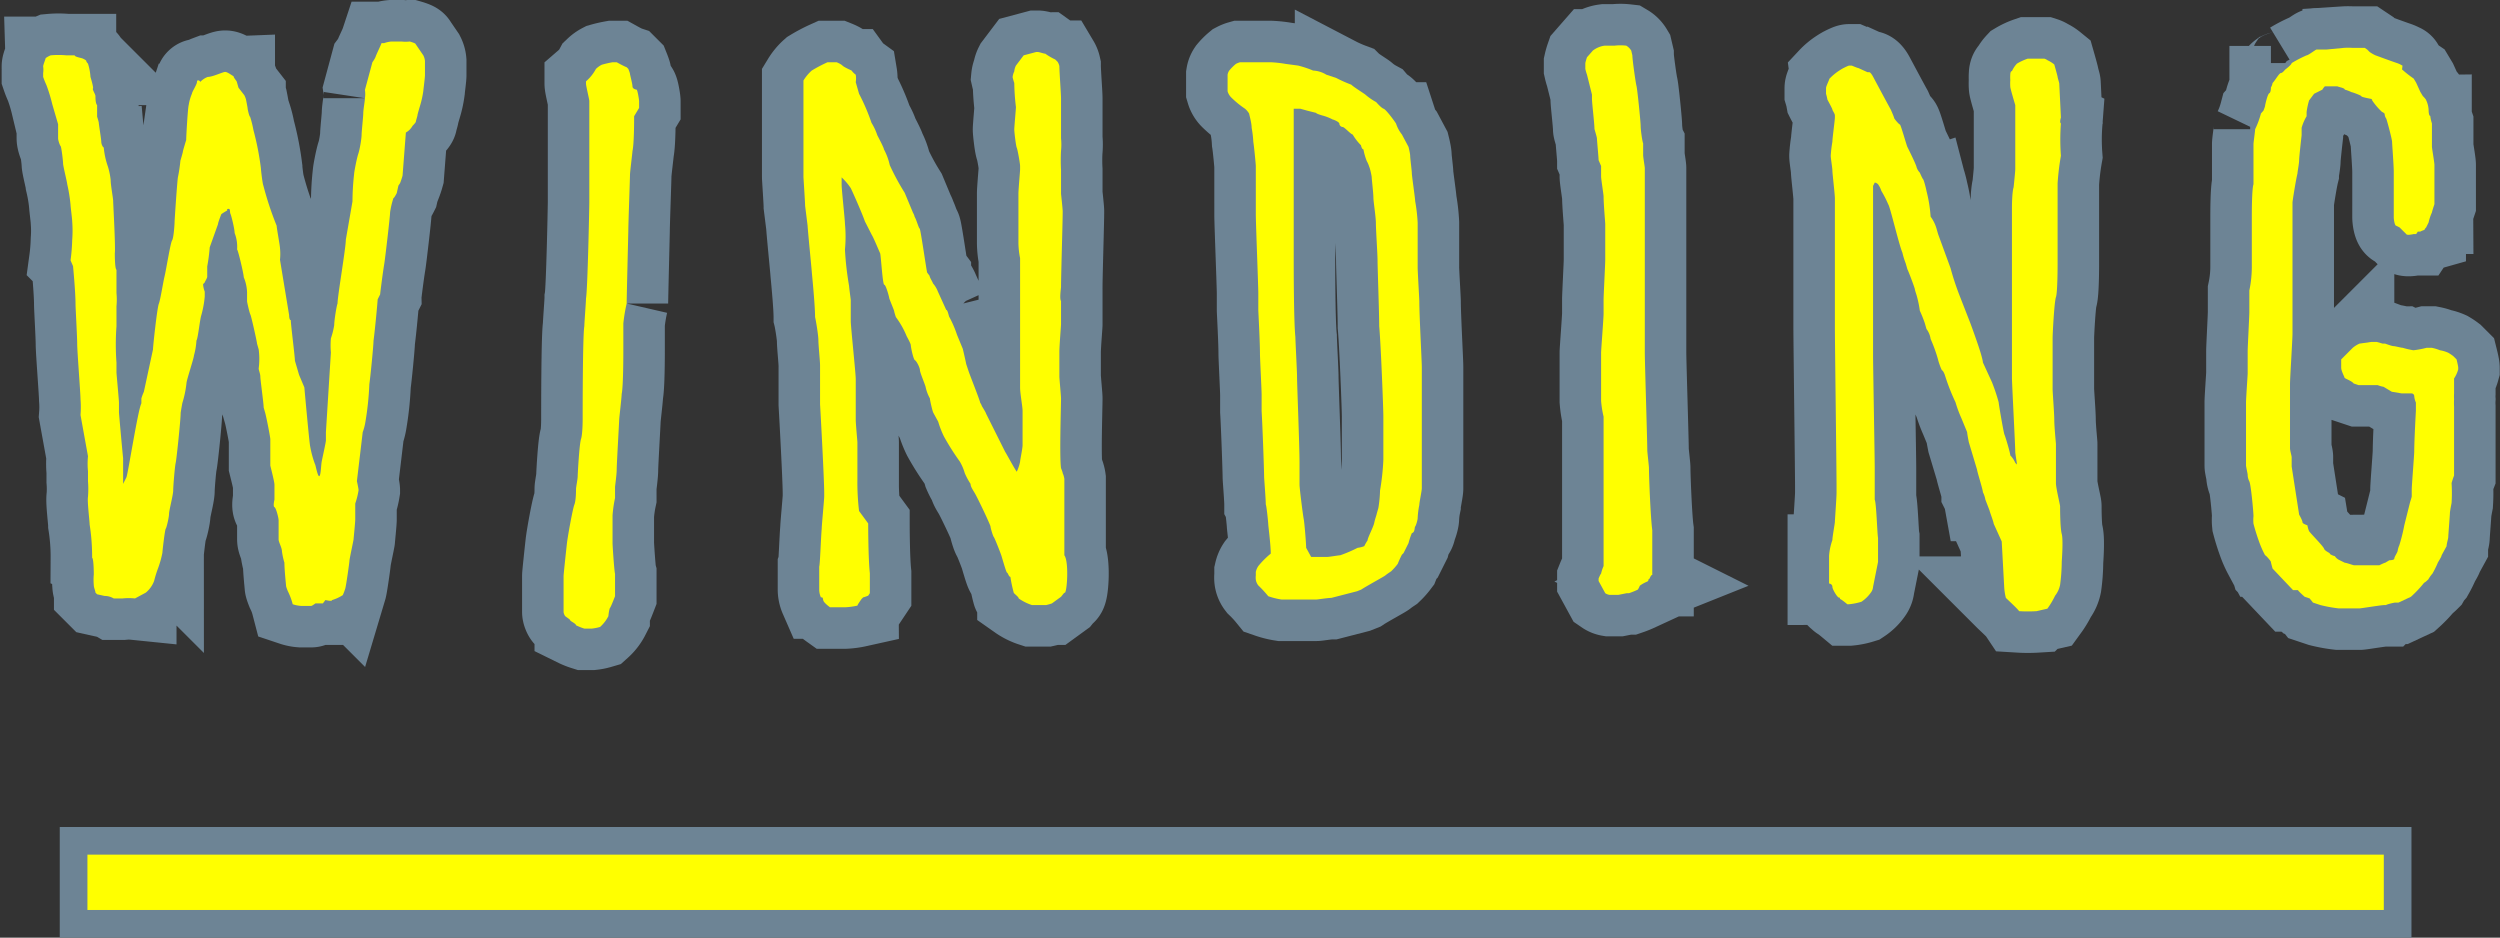
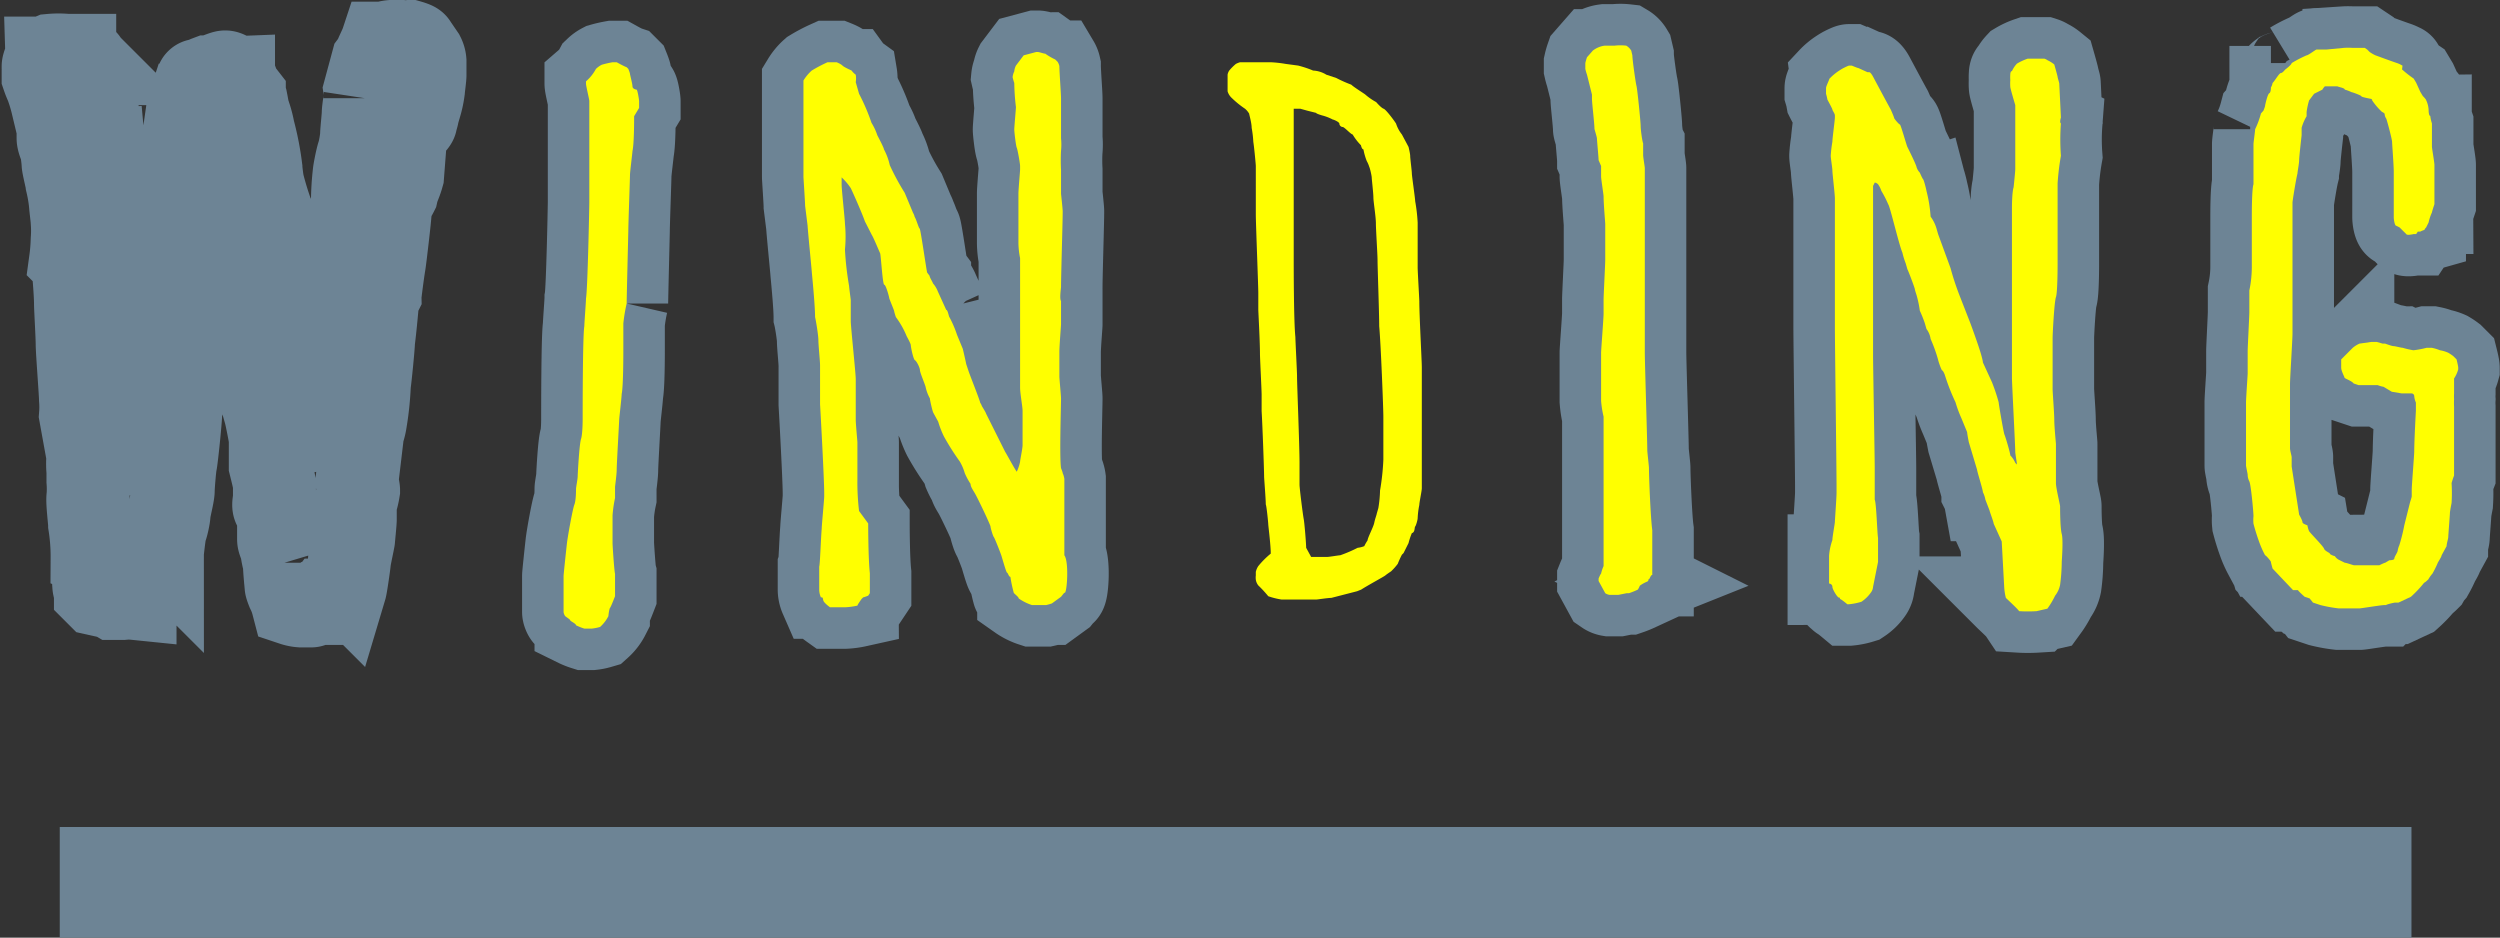
<svg xmlns="http://www.w3.org/2000/svg" viewBox="0 0 90.36 33.89">
  <rect x="0" y="0" width="90.36" height="33.89" fill="#333333" stroke="none" />
  <defs>
    <style>.aa53866f-351c-41f4-8445-80bae085d802,.e8ce00c6-eb76-4f9c-b5d9-9eb2fd4f22e5{fill:none;stroke:#6d8495;}.aa53866f-351c-41f4-8445-80bae085d802{stroke-width:3px;}.ab42b868-525e-4983-af2b-c5736c8cfefd{fill:#ff0;}.e8ce00c6-eb76-4f9c-b5d9-9eb2fd4f22e5{stroke-width:2px;}</style>
  </defs>
  <title>winding</title>
  <g id="b17f5778-2523-4dfe-9f02-ab4cfbb5e716" data-name="レイヤー 2">
    <g id="b4996f8b-c379-4f70-84e5-e500f278d267" data-name="txt">
      <path class="aa53866f-351c-41f4-8445-80bae085d802" d="M2.61,8.67a4.44,4.44,0,0,0,0-.66c0-.09-.06-.54-.06-.6a5.6,5.6,0,0,0-.12-.75c0-.06-.15-.66-.15-.75s-.06-.6-.09-.63S2.1,5.07,2.1,5s0-.3,0-.33l0-.18-.21-.72a6,6,0,0,0-.21-.69,3.11,3.11,0,0,1-.12-.3V2.64a.84.84,0,0,0,0-.24c0-.06.09-.27.09-.3A.91.91,0,0,1,1.83,2a3.1,3.1,0,0,1,.57,0h.3c0,.06.24.09.3.12s.12.06.12.09.06.09.06.09a2,2,0,0,1,.09.48s.12.39.09.42.09.21.09.27,0,.27.06.33v.42a1.91,1.91,0,0,1,.06.21c0,.06.09.6.09.69s.06.21.09.21a2.85,2.85,0,0,0,.15.69A2.52,2.52,0,0,1,4,6.51c0,.18.09.66.09.75s.09,1.68.06,1.89c0,.06,0,.57.06.6v.84a2.58,2.58,0,0,1,0,.48c0,.09,0,.66,0,.72a9.11,9.11,0,0,0,0,1.32s0,.33,0,.36.09,1,.09,1.08,0,.33,0,.36.12,1.38.15,1.65c0,.09,0,.72,0,.93l.12-.24c.06-.15.42-2.46.54-2.67,0,0,0-.15,0-.18a2.07,2.07,0,0,1,.09-.24l.33-1.53c0-.12.15-1.5.21-1.65s.15-.75.21-1,.21-1.2.27-1.29.09-.6.09-.66.09-1.41.12-1.62a5.33,5.33,0,0,0,.09-.6s.09-.3.09-.33.12-.42.12-.42c0-.15.06-1.17.09-1.26a1.72,1.72,0,0,1,.12-.42c0-.06.18-.33.18-.42s.09-.06.12,0a.71.71,0,0,1,.27-.18c.18,0,.54-.18.63-.18s.27.15.3.15h0c0,.06.12.18.12.21l.06.21.21.27a.77.77,0,0,1,.06.15s.06.3.06.33.06.3.09.3a3.73,3.73,0,0,1,.12.48,10.21,10.21,0,0,1,.27,1.38c0,.06.06.57.09.63A11.57,11.57,0,0,0,10,8.16c0,.09.12.72.12.81a2,2,0,0,1,0,.42l.33,2s0,.18.06.18c0,.15.15,1.32.15,1.47l.15.51S11,14,11,14s.18,2,.21,2.13a3.69,3.69,0,0,0,.18.66c0-.06.09.45.15.42s.06-.39.09-.54.15-.69.15-.75,0-.27,0-.3l.18-2.88a2.87,2.87,0,0,1,0-.51,2.81,2.81,0,0,0,.12-.48c0-.18.09-.72.12-.78,0-.27.3-2,.3-2.31l.24-1.38a9.14,9.14,0,0,1,.06-1c0-.06.09-.54.15-.72s.12-.57.12-.69.06-.66.06-.78.06-.45.06-.54a1,1,0,0,0,0-.3l.27-1s.09-.12.12-.21.18-.39.21-.48l.09,0a1.11,1.11,0,0,1,.27-.06l.36,0a1.24,1.24,0,0,0,.3,0s.21.06.21.09L15.3,2a.56.56,0,0,1,.06.21s0,.42,0,.51-.06.54-.06.57a3.49,3.49,0,0,1-.12.54s-.09.3-.09.33-.06.21-.06.24-.12.15-.12.15a.61.61,0,0,1-.24.24l-.12,1.56a2.83,2.83,0,0,1-.09.27l-.06.09s-.06.27-.06.27-.09.18-.12.18a3.14,3.14,0,0,0-.12.51c0,.15-.18,1.68-.21,1.86-.06.36-.15,1.08-.15,1.11l-.09.18c0,.06-.09,1.05-.15,1.5,0,.18-.12,1.38-.15,1.56a10.77,10.77,0,0,1-.15,1.41,1.84,1.84,0,0,1-.09.33l-.21,1.77s.06.27.06.33a2.81,2.81,0,0,1-.12.48s0,.45,0,.57-.06.69-.06.72-.15.72-.15.78-.12.9-.15,1a2.07,2.07,0,0,1-.09.24,1.55,1.55,0,0,1-.39.18c0,.06-.21,0-.24,0l-.09.12s-.27,0-.27,0-.12.09-.15.09H11l-.12,0a1.22,1.22,0,0,1-.3-.06,2.47,2.47,0,0,0-.18-.48s-.06-.15-.06-.18-.06-.57-.06-.84a2.66,2.66,0,0,1-.09-.42c0-.12-.12-.33-.12-.42s0-.6,0-.69-.09-.45-.15-.48,0-.27,0-.27,0-.45,0-.54-.09-.45-.15-.69c0,0,0-.24,0-.27s0-.63,0-.69-.12-.69-.18-.93l-.06-.21c0-.15-.12-1-.12-1.11s-.06-.24-.06-.3a2.66,2.66,0,0,0,0-.69l-.06-.21c0-.06-.21-1-.24-1.05s-.12-.45-.12-.48,0-.27,0-.33a1.58,1.58,0,0,0-.12-.54c0-.12-.21-1-.24-1a1.39,1.39,0,0,0-.09-.6c0-.15-.12-.63-.15-.69s0-.18-.06-.18-.06,0-.06.06A2.07,2.07,0,0,0,8,7.74s-.12.3-.12.36l-.3.84a6.24,6.24,0,0,1-.09.69V10c0,.06-.09.18-.09.21l-.06.06a.89.89,0,0,0,.06.27l0,.09v.09a3.72,3.72,0,0,1-.12.66c-.06.18-.12.84-.18.93a2.53,2.53,0,0,1-.09.54c0,.09-.27.9-.27,1a3.76,3.76,0,0,1-.15.72s-.06.33-.06.36c0,.24-.15,1.68-.18,1.8s-.09.84-.09,1-.15.72-.15.84-.09.51-.12.54-.12.81-.12.87a3.63,3.63,0,0,1-.15.54,4.27,4.27,0,0,0-.15.48,1,1,0,0,1-.3.42l-.39.21a2.23,2.23,0,0,0-.45,0H4.11a.65.65,0,0,0-.33-.09l-.27-.06-.06-.06c0-.06-.06-.18-.06-.27a2.15,2.15,0,0,1,0-.39s0-.57-.06-.6a7.51,7.51,0,0,0-.09-1.2c0-.12-.09-.84-.06-1a3.63,3.63,0,0,0,0-.57s0-.33,0-.36a2.76,2.76,0,0,1,0-.54L2.91,15a3.62,3.62,0,0,0,0-.57c0-.21-.12-1.74-.12-2S2.73,11.13,2.73,11c0-.45-.09-1.38-.09-1.38l-.09-.21A6.83,6.83,0,0,0,2.61,8.67Z" />
      <path class="aa53866f-351c-41f4-8445-80bae085d802" d="M20.37,20.82c0-.06.09-.9.12-1.17s.21-1.26.27-1.41.06-.51.06-.57.06-.36.06-.45.06-1.17.12-1.35.06-.69.06-.75c0-.3,0-3,.06-3.33,0-.12.06-.87.06-1,.06-.33.12-3.3.12-3.48s0-1.35,0-1.83c0-.27,0-1.56,0-1.83,0-.06-.12-.54-.12-.63V2.94a1.58,1.58,0,0,0,.36-.45.91.91,0,0,1,.21-.15,3.91,3.91,0,0,1,.39-.09h.15s.27.15.36.18l.06.06s.06.15.06.18.09.36.09.45.12.12.15.12.09.36.09.42V3.9l-.18.3c0,.18,0,1-.06,1.26,0,.06-.09.75-.09.87s-.06,1.77-.06,2c0,.06-.06,2.43-.06,2.64a6,6,0,0,0-.12.72v.93c0,.21,0,1.35-.06,1.62,0,.12-.09.87-.09.93s-.09,1.62-.09,1.8-.06.6-.06.63V18a4.55,4.55,0,0,0-.09.63v1c0,.09.06,1,.09,1.11v.81s-.15.39-.18.42-.06.27-.06.3a1.35,1.35,0,0,1-.3.39,1.69,1.69,0,0,1-.3.06h-.27a2.07,2.07,0,0,1-.3-.12c0-.06-.21-.15-.21-.18s-.15-.12-.18-.15-.06-.12-.06-.15Z" />
      <path class="aa53866f-351c-41f4-8445-80bae085d802" d="M29.7,19.11c0-.12.09-1.05.09-1.17v-.12c0-.48-.12-2.7-.15-3.21,0-.3,0-1.26,0-1.41s-.06-.72-.06-.9-.09-.72-.12-.84c0-.45-.12-1.62-.12-1.65s-.15-1.56-.15-1.65l-.09-.72c0-.12-.06-1-.06-1.05s0-.78,0-.9V3.39c0-.15,0-.45,0-.48a1.59,1.59,0,0,1,.3-.36,5.21,5.21,0,0,1,.57-.3h.33s.15.06.21.12.27.15.33.18a.68.68,0,0,0,.15.15.83.83,0,0,1,0,.27l.12.42a7.35,7.35,0,0,1,.45,1.05,2.07,2.07,0,0,1,.21.45s.24.45.24.51a2.19,2.19,0,0,1,.21.57,8.72,8.72,0,0,0,.54,1l.3.72a.51.51,0,0,1,.06.15c.06.09.15.42.18.42s.24,1.47.27,1.59l.09.12c0,.06.12.24.12.27a1,1,0,0,1,.18.3l.3.66c.06,0,.09.24.12.27a4,4,0,0,1,.27.63l.21.51s.12.51.12.54l.09.27c.06.18.39,1,.42,1.14a.44.44,0,0,1,.06.12s.15.24.15.27l.27.54.21.42.21.42c.06.09.33.6.42.72a1.64,1.64,0,0,0,.12-.36c0-.06.09-.48.09-.6V14.85c0-.15-.09-.63-.09-.84V9.33a3,3,0,0,1-.06-.54V7c0-.15.06-.81.06-.87V6c0-.09-.09-.6-.12-.66s-.09-.57-.09-.66.06-.75.06-.81A7.93,7.93,0,0,1,36.66,3a1.91,1.91,0,0,1-.06-.21.59.59,0,0,1,.06-.21.56.56,0,0,1,.06-.21L37,2l.45-.12h.06c.06,0,.21.06.27.06a2.24,2.24,0,0,0,.36.21l.09.09a.51.51,0,0,1,.06.15c0,.21.06,1,.06,1.17s0,1,0,1.14V5a2.25,2.25,0,0,1,0,.45,6.32,6.32,0,0,0,0,.69v.87s.06.54.06.63c0,.42-.06,2.28-.06,2.73,0,.06-.06.42,0,.51v.6s0,.18,0,.24-.06.78-.06,1v.9c0,.06.06.69.06.78,0,.33-.06,2.1,0,2.52,0,0,.06.15.06.18a.76.76,0,0,1,.06.21v2.76c.18.24.09,1.47,0,1.35l-.12.15-.33.24a1.91,1.91,0,0,1-.21.06h-.51a1.8,1.8,0,0,1-.48-.24c0-.06-.18-.18-.18-.21a4.87,4.87,0,0,1-.12-.57c-.06,0-.09-.15-.12-.15s-.18-.54-.21-.63-.24-.63-.27-.66-.12-.33-.12-.39c-.09-.24-.48-1.05-.57-1.2s-.15-.24-.15-.33a2.48,2.48,0,0,1-.21-.39,1.77,1.77,0,0,0-.18-.42,9.15,9.15,0,0,1-.57-.9,3.4,3.4,0,0,1-.21-.54s-.15-.27-.18-.33-.12-.45-.12-.51a1.51,1.51,0,0,1-.15-.39c0-.06-.21-.54-.21-.63s-.12-.33-.18-.36-.15-.48-.15-.54-.12-.27-.15-.33a3.14,3.14,0,0,0-.39-.69s-.06-.18-.06-.21-.18-.45-.18-.48-.12-.48-.18-.48-.12-1.08-.15-1.14-.24-.57-.3-.66L31.26,8c-.09-.27-.45-1.08-.51-1.2a2.19,2.19,0,0,0-.27-.33s-.06-.06-.06-.06v.27c0,.18.12,1.26.12,1.41a4.82,4.82,0,0,1,0,.93,11.13,11.13,0,0,0,.15,1.32c0,.06.06.48.06.51v.75c0,.21.18,1.89.18,2.1s0,1.32,0,1.47.06.78.06.81v1.35a8.77,8.77,0,0,0,.06,1.14l.33.45s0,1.26.06,1.8v.72l-.06.09s-.15.06-.18.06l-.06.06s-.15.21-.15.24a2.64,2.64,0,0,1-.45.06H30s-.21-.15-.24-.24,0-.12-.09-.12a.72.72,0,0,1-.06-.27v-.84C29.64,20.4,29.67,19.44,29.7,19.11Z" />
-       <path class="aa53866f-351c-41f4-8445-80bae085d802" d="M45.39,20.67a.64.64,0,0,1,.09-.21,3.18,3.18,0,0,1,.45-.45V20c0-.3-.09-1-.09-1.05s-.06-.66-.09-.72c0-.21-.06-.93-.06-1,0-.24-.06-1.89-.09-2.37v-.6c0-.15-.06-1.32-.06-1.47,0-.45-.06-1.53-.06-1.59v-.6c0-.27-.09-2.52-.09-2.85V6c0-.06-.06-.69-.09-.87a3.83,3.83,0,0,0-.06-.51c0-.18-.09-.48-.09-.51A.68.68,0,0,0,45,3.93a3.37,3.37,0,0,1-.48-.39.53.53,0,0,1-.15-.24V2.7a.37.37,0,0,1,.06-.15,1.81,1.81,0,0,1,.24-.24.77.77,0,0,1,.15-.06h1.11a4.22,4.22,0,0,1,.54.06l.45.06a3.75,3.75,0,0,1,.54.18,1,1,0,0,1,.48.15l.36.12a4.76,4.76,0,0,0,.54.24c.09.09.48.33.51.36a2.19,2.19,0,0,0,.39.27s.18.21.27.24.42.48.45.54a1.25,1.25,0,0,0,.21.39l.24.45s.06.24.06.33.06.54.06.63.12.9.12,1a6.18,6.18,0,0,1,.09.78c0,.18,0,1.47,0,1.62s.06,1.14.06,1.23c0,.51.09,2.16.09,2.37v4.38c0,.09-.09.51-.09.6a3,3,0,0,0-.06.48c0,.06-.06.27-.09.3s0,.21-.12.24a2.52,2.52,0,0,0-.12.36l-.18.36-.06.06a3.52,3.52,0,0,0-.15.33,2.18,2.18,0,0,1-.24.27s-.18.12-.21.15-.69.39-.87.51l-.15.06-.93.24c-.12,0-.51.06-.54.06H46.32a2.81,2.81,0,0,1-.48-.12,4.26,4.26,0,0,0-.36-.39.45.45,0,0,1-.09-.21.61.61,0,0,1,0-.15S45.39,20.7,45.39,20.67Zm2-.54h.57c.09,0,.42-.06.48-.06a4.94,4.94,0,0,0,.63-.27.93.93,0,0,0,.24-.06,1.72,1.72,0,0,1,.12-.21c0-.09.21-.48.24-.63s.09-.3.09-.33l.06-.21a4.48,4.48,0,0,0,.06-.63A8.79,8.79,0,0,0,50,16.62V15.06c0-.3-.09-2.61-.15-3.27,0-.48-.06-2.13-.06-2.37s-.06-1.11-.06-1.35-.09-.78-.09-.93-.06-.66-.06-.72-.06-.33-.09-.39a1.09,1.09,0,0,0-.09-.21,2.21,2.21,0,0,1-.12-.42c-.06,0-.09-.15-.09-.15a1.93,1.93,0,0,1-.3-.39c-.06,0-.3-.27-.36-.27s-.12-.06-.12-.12-.21-.15-.24-.15a1.77,1.77,0,0,0-.39-.15s-.21-.06-.21-.09L47.25,4,47,3.93h-.24c0,.78,0,4.59,0,5.37,0,.33,0,2.31.06,2.88,0,.12.06,1.26.06,1.41,0,.33.09,2.49.09,3.15v.78c0,.12.12,1.08.15,1.23s.09.9.09,1.05Z" />
      <path class="aa53866f-351c-41f4-8445-80bae085d802" d="M57.87,20.73a1.39,1.39,0,0,1,.09-.27v-5.4a3.75,3.75,0,0,1-.09-.57s0-.63,0-.84,0-.81,0-.9.09-1.26.09-1.41v-.51c0-.15.06-1.29.06-1.44V8.1c0-.06-.06-.72-.06-1,0-.06-.09-.63-.09-.72V6l-.09-.21c0-.09-.06-.72-.06-.78s-.09-.33-.09-.36c0-.18-.09-.93-.09-1.08V3.42l-.18-.72a1.91,1.91,0,0,1-.06-.21V2.28a1.91,1.91,0,0,1,.06-.21l.21-.24A.89.89,0,0,1,58,1.65s.27,0,.36,0a1.84,1.84,0,0,1,.42,0,.52.52,0,0,1,.18.18L59,2c0,.15.12,1,.15,1.11s.15,1.29.15,1.44.06.57.09.63v.42c0,.09.06.42.06.48v.24c0,.12,0,.75,0,.81v1.5c0,.15,0,1,0,1.2v1.68c0,.15,0,1.14,0,1.23,0,.36.09,3.18.09,3.54,0,.06.06.57.06.63,0,.33.06,1.83.12,2.25v1.62c-.06,0-.09.15-.12.15s0,.06-.06.09a1.22,1.22,0,0,0-.27.15s-.06.15-.09.15a3.11,3.11,0,0,1-.3.12H58.8l-.3.06h-.33a.37.37,0,0,1-.15-.06L57.78,21v-.09S57.84,20.76,57.87,20.73Z" />
      <path class="aa53866f-351c-41f4-8445-80bae085d802" d="M72.06,18.93c0-.06-.15-.45-.15-.48l-.15-.39a1,1,0,0,0-.09-.27c0-.09-.21-.75-.21-.81l-.3-1s-.06-.3-.06-.36l-.21-.51a4.37,4.37,0,0,1-.21-.57,7.56,7.56,0,0,1-.39-1s-.06-.15-.09-.15-.15-.36-.15-.39a5.52,5.52,0,0,0-.27-.75.77.77,0,0,0-.15-.36l-.06-.21a4.67,4.67,0,0,0-.18-.45,3.86,3.86,0,0,0-.12-.57s-.06-.18-.06-.21-.21-.6-.27-.72l-.06-.21a2.79,2.79,0,0,1-.12-.39c-.12-.27-.45-1.68-.51-1.74A3.91,3.91,0,0,0,68,6.9a.9.9,0,0,0-.12-.24s-.06-.06-.12-.06l-.06.12v6.12c0,.42.06,3.66.06,4.08v1.14c.06.12.09,1.23.12,1.38v.87l-.18.9a.38.38,0,0,1-.06.18,1.31,1.31,0,0,1-.36.36,2.25,2.25,0,0,1-.45.09h-.06s-.18-.15-.24-.18,0-.06-.06-.06-.24-.3-.24-.39-.09-.12-.12-.12v-1a2.16,2.16,0,0,1,.12-.57c0-.12.09-.6.09-.66s.06-.87.06-1.05v-.27c0-.54-.06-5.19-.06-5.73V7.17c0-.15-.09-.9-.09-1s-.06-.45-.06-.54a4.78,4.78,0,0,1,.06-.51c0-.12.09-.78.09-.87V4.17c0-.06-.09-.18-.09-.21s-.15-.3-.18-.36A1.91,1.91,0,0,0,66,3.39V3.18c0-.06.12-.3.12-.33a1.9,1.9,0,0,1,.36-.3s.09-.06.15-.09.18-.09.21-.09h.09s.21.09.24.09l.33.15h.06c.06,0,.15.18.15.18s.48.9.63,1.17c0,0,.12.27.12.3s.18.24.21.24.24.75.27.81.3.6.33.72.12.21.12.21.09.21.12.24.12.39.12.42a5,5,0,0,1,.15.93,1.37,1.37,0,0,1,.21.42l.06.21.45,1.23a9.57,9.57,0,0,0,.33,1l.39,1s.3.81.39,1.14c0,0,.06.21.06.27l.33.72a6.75,6.75,0,0,1,.24.72c0,.06.18,1.11.21,1.17s.21.66.21.75a.85.85,0,0,1,.18.27l.06.06c0-.06-.06-.39-.06-.45,0-.21-.12-2.49-.12-2.67s0-.93,0-1.26c0-.06,0-.93,0-1.08V10.17c0-.06,0-.81,0-1s0-1.47,0-1.68c0,0,0-.54.06-.72,0,0,.06-.57.06-.66s0-1.08,0-1.32c0,0,0-.45,0-.57s0-.42,0-.42-.18-.6-.18-.66a1.62,1.62,0,0,1,0-.24,1.69,1.69,0,0,1,0-.21s0-.12.06-.12a1,1,0,0,1,.18-.27,2.06,2.06,0,0,1,.39-.18h.27l.33,0a.43.43,0,0,1,.12.06,1.13,1.13,0,0,1,.24.15s.12.42.12.45.06.21.06.24l.06,1.23s-.06.18,0,.21a7.72,7.72,0,0,0,0,1.17,9,9,0,0,0-.12,1c0,.12,0,1.35,0,1.56,0,0,0,.54,0,.63s0,.72,0,.75,0,1-.06,1.17-.12,1.32-.12,1.47,0,1.56,0,1.86c0,.12.06.87.06,1.11s.06.84.06.87v1.41c0,.18.15.78.15.84s0,.78.06,1,0,1,0,1a6.47,6.47,0,0,1-.06.84.93.93,0,0,1-.18.39A3,3,0,0,1,74,22l-.39.09a5.11,5.11,0,0,1-.63,0c-.06-.09-.42-.42-.48-.48a2.06,2.06,0,0,1-.06-.39l-.09-1.65Z" />
      <path class="aa53866f-351c-41f4-8445-80bae085d802" d="M82.14,20.55s-.06-.21-.06-.24-.18-.24-.21-.24a3.54,3.54,0,0,1-.18-.39,7.64,7.64,0,0,1-.24-.75,1.32,1.32,0,0,1,0-.27c0-.15-.09-1.14-.15-1.26s-.06-.21-.06-.24-.06-.3-.06-.33V14.55c0-.15.06-1,.06-1.05v-.81c0-.15.06-1.26.06-1.41V10.5a4.22,4.22,0,0,0,.09-.84V7.83c0-.15,0-1,.06-1.17,0,0,0-.42,0-.45v-1c0-.06.06-.48.06-.54a3.2,3.2,0,0,0,.21-.57L81.81,4s.06-.15.06-.18.09-.42.15-.45.06-.18.06-.21A.44.44,0,0,0,82.14,3c.09-.09.24-.36.3-.36s.15-.12.15-.12.24-.18.24-.24A4.51,4.51,0,0,1,83.37,2c.06,0,.33-.21.36-.21h.36l.63-.06a2.32,2.32,0,0,1,.3,0l.45,0,.09.06.09.09a1.3,1.3,0,0,0,.21.12s.57.21.75.27.18.09.21.09,0,.12,0,.15a4,4,0,0,0,.42.33l.09.15.15.33.09.15s.12.12.12.15a.9.9,0,0,1,.09.36s0,.21.06.21a1.24,1.24,0,0,0,.06.27v.84c0,.06.09.57.09.66V7.38s-.09.27-.09.3a1.69,1.69,0,0,0-.12.36l-.09.18s-.06.06-.06.09a.77.77,0,0,0-.15.06h-.09l-.06.09h-.09s-.24.06-.27,0l-.24-.24-.12-.06c-.06,0-.09-.24-.09-.3V6.21c0-.24-.06-1-.06-1.08s-.15-.66-.21-.84a.32.32,0,0,1-.06-.18s-.06-.06-.09-.06a2.42,2.42,0,0,1-.36-.42.06.06,0,0,0-.06-.06s-.33-.06-.33-.09-.33-.15-.36-.15a1.23,1.23,0,0,0-.24-.09c0-.06-.21-.09-.27-.12h-.45a.56.56,0,0,0-.09.12l-.3.15-.18.24a2.66,2.66,0,0,0-.09.42l0,.15a1.77,1.77,0,0,0-.18.42c0,.06,0,.27,0,.27s-.09.78-.09.9-.06.42-.06.48c-.06.24-.18,1-.18,1.05v1c0,.18,0,1.83,0,2v1.74c0,.21-.09,1.62-.09,1.83,0,0,0,.39,0,.54s0,.57,0,.6c0,.21,0,1.08,0,1.17s.06.27.06.33v.33l.27,1.74s.12.21.12.27.12.09.18.12a.93.93,0,0,0,.06.21c.09.12.51.54.54.63s.21.15.21.18.15.09.18.09a.4.4,0,0,0,.18.15l.18.09c.06,0,.3.09.33.09H86s.18-.09.21-.09l.15-.09s.18,0,.18-.06.09-.18.12-.27a.76.76,0,0,1,.06-.21,6.2,6.2,0,0,0,.18-.72l.21-.84s.06-.18.06-.21v-.24c0-.15.09-1.26.09-1.38,0-.39.06-1.47.06-1.47v-.3a.71.71,0,0,1-.06-.24.1.1,0,0,0-.09-.09l-.36,0-.36-.06-.3-.18a.93.93,0,0,1-.21-.06h-.69l-.18-.06c-.06-.09-.33-.18-.33-.21s-.12-.24-.12-.36v-.06c0-.06,0-.21,0-.24l.42-.42a1.05,1.05,0,0,1,.24-.15l.42-.06h.21l.21.06h.09s.24.09.3.09.27.06.33.06a3.34,3.34,0,0,0,.39.09,3.31,3.31,0,0,0,.48-.09h.18a1.62,1.62,0,0,1,.3.09,1.22,1.22,0,0,1,.3.09,1.84,1.84,0,0,1,.18.12s.12.12.12.12.06.24.06.3v.06a1.15,1.15,0,0,1-.15.33s0,.27,0,.3,0,.21,0,.24a1.69,1.69,0,0,0,0,.21,2.33,2.33,0,0,0,0,.27c0,.09,0,.45,0,.51v1.41c0,.06,0,.45,0,.57a2.76,2.76,0,0,0-.09.27,5.76,5.76,0,0,1,0,.72s-.06.3-.06.36-.06.81-.06.87-.06.24-.06.33l-.18.33c0,.06-.15.27-.15.3a4,4,0,0,1-.18.36,1.27,1.27,0,0,0-.15.21s-.12.12-.15.12a4.17,4.17,0,0,1-.48.51l-.45.21s-.09,0-.12,0-.3.06-.33.09h-.06c-.12,0-.84.12-.9.12h-.75a5.09,5.09,0,0,1-.66-.12l-.27-.09-.12-.15-.18-.06s-.24-.21-.24-.24l-.18,0Z" />
-       <path class="ab42b868-525e-4983-af2b-c5736c8cfefd" d="M2.61,8.67a4.44,4.44,0,0,0,0-.66c0-.09-.06-.54-.06-.6a5.6,5.6,0,0,0-.12-.75c0-.06-.15-.66-.15-.75s-.06-.6-.09-.63S2.1,5.07,2.1,5s0-.3,0-.33l0-.18-.21-.72a6,6,0,0,0-.21-.69,3.11,3.11,0,0,1-.12-.3V2.64a.84.84,0,0,0,0-.24c0-.06.09-.27.09-.3A.91.91,0,0,1,1.83,2a3.1,3.1,0,0,1,.57,0h.3c0,.06.24.09.3.12s.12.06.12.09.06.09.06.09a2,2,0,0,1,.09.48s.12.39.09.42.09.21.09.27,0,.27.06.33v.42a1.91,1.91,0,0,1,.06.21c0,.06.09.6.09.69s.06.21.09.21a2.85,2.85,0,0,0,.15.69A2.52,2.52,0,0,1,4,6.51c0,.18.09.66.09.75s.09,1.68.06,1.89c0,.06,0,.57.06.6v.84a2.58,2.58,0,0,1,0,.48c0,.09,0,.66,0,.72a9.11,9.11,0,0,0,0,1.32s0,.33,0,.36.09,1,.09,1.08,0,.33,0,.36.12,1.38.15,1.65c0,.09,0,.72,0,.93l.12-.24c.06-.15.42-2.46.54-2.67,0,0,0-.15,0-.18a2.07,2.07,0,0,1,.09-.24l.33-1.53c0-.12.15-1.5.21-1.65s.15-.75.21-1,.21-1.2.27-1.29.09-.6.09-.66.09-1.41.12-1.62a5.33,5.33,0,0,0,.09-.6s.09-.3.09-.33.12-.42.12-.42c0-.15.06-1.17.09-1.26a1.72,1.72,0,0,1,.12-.42c0-.06.18-.33.18-.42s.09-.06.12,0a.71.71,0,0,1,.27-.18c.18,0,.54-.18.63-.18s.27.15.3.15h0c0,.06.12.18.12.21l.06.21.21.27a.77.77,0,0,1,.06.15s.06.3.06.33.06.3.09.3a3.73,3.73,0,0,1,.12.48,10.21,10.21,0,0,1,.27,1.38c0,.06.06.57.09.63A11.57,11.57,0,0,0,10,8.16c0,.09.12.72.12.81a2,2,0,0,1,0,.42l.33,2s0,.18.06.18c0,.15.15,1.32.15,1.47l.15.51S11,14,11,14s.18,2,.21,2.13a3.69,3.69,0,0,0,.18.66c0-.06.09.45.15.42s.06-.39.09-.54.15-.69.15-.75,0-.27,0-.3l.18-2.88a2.87,2.87,0,0,1,0-.51,2.81,2.81,0,0,0,.12-.48c0-.18.09-.72.12-.78,0-.27.3-2,.3-2.31l.24-1.38a9.14,9.14,0,0,1,.06-1c0-.06.09-.54.15-.72s.12-.57.12-.69.06-.66.06-.78.06-.45.06-.54a1,1,0,0,0,0-.3l.27-1s.09-.12.12-.21.18-.39.21-.48l.09,0a1.11,1.11,0,0,1,.27-.06l.36,0a1.24,1.24,0,0,0,.3,0s.21.06.21.09L15.3,2a.56.56,0,0,1,.06.21s0,.42,0,.51-.06.54-.06.57a3.49,3.49,0,0,1-.12.54s-.09.3-.09.33-.06.21-.06.24-.12.15-.12.15a.61.61,0,0,1-.24.24l-.12,1.56a2.83,2.83,0,0,1-.09.27l-.06.09s-.06.27-.06.27-.09.18-.12.18a3.14,3.14,0,0,0-.12.51c0,.15-.18,1.68-.21,1.86-.06.36-.15,1.08-.15,1.11l-.09.18c0,.06-.09,1.05-.15,1.5,0,.18-.12,1.38-.15,1.56a10.77,10.77,0,0,1-.15,1.41,1.84,1.84,0,0,1-.09.33l-.21,1.77s.06.27.06.33a2.81,2.81,0,0,1-.12.48s0,.45,0,.57-.06.69-.06.72-.15.72-.15.78-.12.9-.15,1a2.07,2.07,0,0,1-.09.24,1.55,1.55,0,0,1-.39.18c0,.06-.21,0-.24,0l-.09.12s-.27,0-.27,0-.12.09-.15.09H11l-.12,0a1.22,1.22,0,0,1-.3-.06,2.47,2.47,0,0,0-.18-.48s-.06-.15-.06-.18-.06-.57-.06-.84a2.66,2.66,0,0,1-.09-.42c0-.12-.12-.33-.12-.42s0-.6,0-.69-.09-.45-.15-.48,0-.27,0-.27,0-.45,0-.54-.09-.45-.15-.69c0,0,0-.24,0-.27s0-.63,0-.69-.12-.69-.18-.93l-.06-.21c0-.15-.12-1-.12-1.11s-.06-.24-.06-.3a2.66,2.66,0,0,0,0-.69l-.06-.21c0-.06-.21-1-.24-1.05s-.12-.45-.12-.48,0-.27,0-.33a1.58,1.58,0,0,0-.12-.54c0-.12-.21-1-.24-1a1.39,1.39,0,0,0-.09-.6c0-.15-.12-.63-.15-.69s0-.18-.06-.18-.06,0-.06.06A2.07,2.07,0,0,0,8,7.74s-.12.3-.12.36l-.3.84a6.24,6.24,0,0,1-.09.69V10c0,.06-.09.18-.09.21l-.06.06a.89.89,0,0,0,.06.27l0,.09v.09a3.72,3.72,0,0,1-.12.66c-.06.18-.12.84-.18.93a2.53,2.53,0,0,1-.09.54c0,.09-.27.9-.27,1a3.76,3.76,0,0,1-.15.72s-.06.33-.06.36c0,.24-.15,1.68-.18,1.8s-.09.84-.09,1-.15.72-.15.84-.09.51-.12.54-.12.81-.12.87a3.63,3.63,0,0,1-.15.54,4.27,4.27,0,0,0-.15.48,1,1,0,0,1-.3.42l-.39.21a2.23,2.23,0,0,0-.45,0H4.11a.65.65,0,0,0-.33-.09l-.27-.06-.06-.06c0-.06-.06-.18-.06-.27a2.15,2.15,0,0,1,0-.39s0-.57-.06-.6a7.51,7.51,0,0,0-.09-1.2c0-.12-.09-.84-.06-1a3.63,3.63,0,0,0,0-.57s0-.33,0-.36a2.76,2.76,0,0,1,0-.54L2.91,15a3.62,3.62,0,0,0,0-.57c0-.21-.12-1.74-.12-2S2.73,11.13,2.73,11c0-.45-.09-1.38-.09-1.38l-.09-.21A6.83,6.83,0,0,0,2.61,8.67Z" />
      <path class="ab42b868-525e-4983-af2b-c5736c8cfefd" d="M20.37,20.82c0-.06.09-.9.12-1.17s.21-1.26.27-1.41.06-.51.06-.57.06-.36.06-.45.06-1.17.12-1.35.06-.69.06-.75c0-.3,0-3,.06-3.33,0-.12.06-.87.06-1,.06-.33.12-3.3.12-3.48s0-1.35,0-1.83c0-.27,0-1.56,0-1.83,0-.06-.12-.54-.12-.63V2.94a1.58,1.58,0,0,0,.36-.45.91.91,0,0,1,.21-.15,3.91,3.91,0,0,1,.39-.09h.15s.27.15.36.18l.06.06s.06.15.06.18.09.36.09.45.12.12.15.12.09.36.09.42V3.9l-.18.3c0,.18,0,1-.06,1.26,0,.06-.09.75-.09.87s-.06,1.77-.06,2c0,.06-.06,2.43-.06,2.64a6,6,0,0,0-.12.72v.93c0,.21,0,1.35-.06,1.62,0,.12-.09.87-.09.93s-.09,1.62-.09,1.8-.06.6-.06.63V18a4.55,4.55,0,0,0-.09.63v1c0,.09.06,1,.09,1.11v.81s-.15.39-.18.42-.06.27-.06.3a1.35,1.35,0,0,1-.3.39,1.69,1.69,0,0,1-.3.06h-.27a2.07,2.07,0,0,1-.3-.12c0-.06-.21-.15-.21-.18s-.15-.12-.18-.15-.06-.12-.06-.15Z" />
      <path class="ab42b868-525e-4983-af2b-c5736c8cfefd" d="M29.7,19.11c0-.12.09-1.05.09-1.17v-.12c0-.48-.12-2.7-.15-3.21,0-.3,0-1.26,0-1.41s-.06-.72-.06-.9-.09-.72-.12-.84c0-.45-.12-1.62-.12-1.65s-.15-1.56-.15-1.65l-.09-.72c0-.12-.06-1-.06-1.05s0-.78,0-.9V3.39c0-.15,0-.45,0-.48a1.59,1.59,0,0,1,.3-.36,5.21,5.21,0,0,1,.57-.3h.33s.15.06.21.12.27.15.33.18a.68.68,0,0,0,.15.15.83.83,0,0,1,0,.27l.12.42a7.35,7.35,0,0,1,.45,1.05,2.07,2.07,0,0,1,.21.45s.24.45.24.51a2.19,2.19,0,0,1,.21.57,8.72,8.72,0,0,0,.54,1l.3.72a.51.51,0,0,1,.06.15c.06.09.15.42.18.42s.24,1.47.27,1.59l.09.12c0,.06.12.24.12.27a1,1,0,0,1,.18.3l.3.66c.06,0,.09.24.12.27a4,4,0,0,1,.27.63l.21.51s.12.51.12.54l.09.27c.06.18.39,1,.42,1.14a.44.44,0,0,1,.06.12s.15.24.15.27l.27.54.21.42.21.42c.06.09.33.6.42.72a1.64,1.64,0,0,0,.12-.36c0-.06.09-.48.09-.6V14.85c0-.15-.09-.63-.09-.84V9.33a3,3,0,0,1-.06-.54V7c0-.15.06-.81.06-.87V6c0-.09-.09-.6-.12-.66s-.09-.57-.09-.66.06-.75.06-.81A7.93,7.93,0,0,1,36.66,3a1.91,1.91,0,0,1-.06-.21.59.59,0,0,1,.06-.21.56.56,0,0,1,.06-.21L37,2l.45-.12h.06c.06,0,.21.06.27.06a2.24,2.24,0,0,0,.36.21l.09.09a.51.51,0,0,1,.06.15c0,.21.06,1,.06,1.17s0,1,0,1.14V5a2.25,2.25,0,0,1,0,.45,6.32,6.32,0,0,0,0,.69v.87s.06.54.06.63c0,.42-.06,2.28-.06,2.73,0,.06-.06.42,0,.51v.6s0,.18,0,.24-.06.78-.06,1v.9c0,.06.06.69.06.78,0,.33-.06,2.1,0,2.52,0,0,.06.15.06.18a.76.76,0,0,1,.06.21v2.76c.18.24.09,1.47,0,1.35l-.12.15-.33.24a1.91,1.91,0,0,1-.21.06h-.51a1.8,1.8,0,0,1-.48-.24c0-.06-.18-.18-.18-.21a4.87,4.87,0,0,1-.12-.57c-.06,0-.09-.15-.12-.15s-.18-.54-.21-.63-.24-.63-.27-.66-.12-.33-.12-.39c-.09-.24-.48-1.05-.57-1.2s-.15-.24-.15-.33a2.48,2.48,0,0,1-.21-.39,1.77,1.77,0,0,0-.18-.42,9.15,9.15,0,0,1-.57-.9,3.4,3.4,0,0,1-.21-.54s-.15-.27-.18-.33-.12-.45-.12-.51a1.51,1.51,0,0,1-.15-.39c0-.06-.21-.54-.21-.63s-.12-.33-.18-.36-.15-.48-.15-.54-.12-.27-.15-.33a3.14,3.14,0,0,0-.39-.69s-.06-.18-.06-.21-.18-.45-.18-.48-.12-.48-.18-.48-.12-1.08-.15-1.14-.24-.57-.3-.66L31.26,8c-.09-.27-.45-1.08-.51-1.2a2.19,2.19,0,0,0-.27-.33s-.06-.06-.06-.06v.27c0,.18.12,1.26.12,1.41a4.82,4.82,0,0,1,0,.93,11.13,11.13,0,0,0,.15,1.32c0,.06.06.48.06.51v.75c0,.21.18,1.89.18,2.1s0,1.32,0,1.47.06.78.06.81v1.35a8.77,8.77,0,0,0,.06,1.14l.33.45s0,1.26.06,1.8v.72l-.06.09s-.15.06-.18.06l-.06.06s-.15.21-.15.24a2.64,2.64,0,0,1-.45.06H30s-.21-.15-.24-.24,0-.12-.09-.12a.72.72,0,0,1-.06-.27v-.84C29.64,20.4,29.67,19.44,29.7,19.11Z" />
      <path class="ab42b868-525e-4983-af2b-c5736c8cfefd" d="M45.39,20.67a.64.64,0,0,1,.09-.21,3.18,3.18,0,0,1,.45-.45V20c0-.3-.09-1-.09-1.05s-.06-.66-.09-.72c0-.21-.06-.93-.06-1,0-.24-.06-1.89-.09-2.37v-.6c0-.15-.06-1.32-.06-1.47,0-.45-.06-1.53-.06-1.59v-.6c0-.27-.09-2.52-.09-2.85V6c0-.06-.06-.69-.09-.87a3.83,3.83,0,0,0-.06-.51c0-.18-.09-.48-.09-.51A.68.68,0,0,0,45,3.93a3.37,3.37,0,0,1-.48-.39.53.53,0,0,1-.15-.24V2.7a.37.37,0,0,1,.06-.15,1.81,1.81,0,0,1,.24-.24.77.77,0,0,1,.15-.06h1.11a4.22,4.22,0,0,1,.54.06l.45.06a3.75,3.75,0,0,1,.54.18,1,1,0,0,1,.48.15l.36.12a4.76,4.76,0,0,0,.54.24c.09.09.48.33.51.36a2.19,2.19,0,0,0,.39.27s.18.21.27.24.42.48.45.54a1.25,1.25,0,0,0,.21.39l.24.45s.06.24.06.33.06.54.06.63.12.9.12,1a6.18,6.18,0,0,1,.09.78c0,.18,0,1.47,0,1.62s.06,1.14.06,1.23c0,.51.09,2.16.09,2.37v4.38c0,.09-.09.51-.09.6a3,3,0,0,0-.06.48c0,.06-.06.27-.09.3s0,.21-.12.24a2.52,2.52,0,0,0-.12.36l-.18.36-.06.06a3.52,3.52,0,0,0-.15.33,2.18,2.18,0,0,1-.24.27s-.18.12-.21.15-.69.39-.87.51l-.15.06-.93.24c-.12,0-.51.06-.54.06H46.32a2.81,2.81,0,0,1-.48-.12,4.26,4.26,0,0,0-.36-.39.45.45,0,0,1-.09-.21.61.61,0,0,1,0-.15S45.39,20.7,45.39,20.67Zm2-.54h.57c.09,0,.42-.06.48-.06a4.94,4.94,0,0,0,.63-.27.93.93,0,0,0,.24-.06,1.72,1.72,0,0,1,.12-.21c0-.09.21-.48.24-.63s.09-.3.09-.33l.06-.21a4.48,4.48,0,0,0,.06-.63A8.79,8.79,0,0,0,50,16.62V15.06c0-.3-.09-2.61-.15-3.27,0-.48-.06-2.13-.06-2.37s-.06-1.11-.06-1.35-.09-.78-.09-.93-.06-.66-.06-.72-.06-.33-.09-.39a1.09,1.09,0,0,0-.09-.21,2.21,2.21,0,0,1-.12-.42c-.06,0-.09-.15-.09-.15a1.93,1.93,0,0,1-.3-.39c-.06,0-.3-.27-.36-.27s-.12-.06-.12-.12-.21-.15-.24-.15a1.77,1.77,0,0,0-.39-.15s-.21-.06-.21-.09L47.25,4,47,3.93h-.24c0,.78,0,4.59,0,5.37,0,.33,0,2.31.06,2.88,0,.12.06,1.26.06,1.41,0,.33.09,2.49.09,3.15v.78c0,.12.12,1.08.15,1.23s.09.9.09,1.05Z" />
      <path class="ab42b868-525e-4983-af2b-c5736c8cfefd" d="M57.87,20.73a1.39,1.39,0,0,1,.09-.27v-5.4a3.75,3.75,0,0,1-.09-.57s0-.63,0-.84,0-.81,0-.9.09-1.26.09-1.41v-.51c0-.15.06-1.29.06-1.44V8.1c0-.06-.06-.72-.06-1,0-.06-.09-.63-.09-.72V6l-.09-.21c0-.09-.06-.72-.06-.78s-.09-.33-.09-.36c0-.18-.09-.93-.09-1.08V3.42l-.18-.72a1.91,1.91,0,0,1-.06-.21V2.28a1.91,1.91,0,0,1,.06-.21l.21-.24A.89.89,0,0,1,58,1.65s.27,0,.36,0a1.84,1.84,0,0,1,.42,0,.52.52,0,0,1,.18.18L59,2c0,.15.12,1,.15,1.11s.15,1.29.15,1.44.06.57.09.63v.42c0,.09.06.42.06.48v.24c0,.12,0,.75,0,.81v1.5c0,.15,0,1,0,1.2v1.68c0,.15,0,1.14,0,1.23,0,.36.09,3.18.09,3.54,0,.06.06.57.06.63,0,.33.06,1.83.12,2.25v1.62c-.06,0-.09.15-.12.15s0,.06-.06.09a1.22,1.22,0,0,0-.27.15s-.06.15-.09.15a3.11,3.11,0,0,1-.3.12H58.8l-.3.06h-.33a.37.37,0,0,1-.15-.06L57.78,21v-.09S57.84,20.76,57.87,20.73Z" />
      <path class="ab42b868-525e-4983-af2b-c5736c8cfefd" d="M72.06,18.93c0-.06-.15-.45-.15-.48l-.15-.39a1,1,0,0,0-.09-.27c0-.09-.21-.75-.21-.81l-.3-1s-.06-.3-.06-.36l-.21-.51a4.37,4.37,0,0,1-.21-.57,7.56,7.56,0,0,1-.39-1s-.06-.15-.09-.15-.15-.36-.15-.39a5.52,5.52,0,0,0-.27-.75.77.77,0,0,0-.15-.36l-.06-.21a4.67,4.67,0,0,0-.18-.45,3.86,3.86,0,0,0-.12-.57s-.06-.18-.06-.21-.21-.6-.27-.72l-.06-.21a2.79,2.79,0,0,1-.12-.39c-.12-.27-.45-1.68-.51-1.74A3.91,3.91,0,0,0,68,6.9a.9.9,0,0,0-.12-.24s-.06-.06-.12-.06l-.06.12v6.12c0,.42.06,3.66.06,4.08v1.14c.06.12.09,1.23.12,1.38v.87l-.18.9a.38.38,0,0,1-.06.18,1.31,1.31,0,0,1-.36.36,2.25,2.25,0,0,1-.45.09h-.06s-.18-.15-.24-.18,0-.06-.06-.06-.24-.3-.24-.39-.09-.12-.12-.12v-1a2.16,2.16,0,0,1,.12-.57c0-.12.09-.6.09-.66s.06-.87.06-1.05v-.27c0-.54-.06-5.19-.06-5.73V7.17c0-.15-.09-.9-.09-1s-.06-.45-.06-.54a4.78,4.78,0,0,1,.06-.51c0-.12.09-.78.09-.87V4.17c0-.06-.09-.18-.09-.21s-.15-.3-.18-.36A1.91,1.91,0,0,0,66,3.39V3.18c0-.06.12-.3.12-.33a1.9,1.9,0,0,1,.36-.3s.09-.06.15-.09.18-.09.21-.09h.09s.21.09.24.09l.33.15h.06c.06,0,.15.18.15.18s.48.9.63,1.17c0,0,.12.27.12.3s.18.24.21.24.24.75.27.81.3.6.33.72.12.21.12.21.09.21.12.24.12.39.12.42a5,5,0,0,1,.15.93,1.37,1.37,0,0,1,.21.42l.06.21.45,1.23a9.57,9.57,0,0,0,.33,1l.39,1s.3.81.39,1.14c0,0,.06.21.06.27l.33.72a6.75,6.75,0,0,1,.24.72c0,.06.18,1.11.21,1.17s.21.66.21.75a.85.85,0,0,1,.18.27l.06.06c0-.06-.06-.39-.06-.45,0-.21-.12-2.49-.12-2.67s0-.93,0-1.26c0-.06,0-.93,0-1.08V10.17c0-.06,0-.81,0-1s0-1.47,0-1.68c0,0,0-.54.06-.72,0,0,.06-.57.06-.66s0-1.08,0-1.32c0,0,0-.45,0-.57s0-.42,0-.42-.18-.6-.18-.66a1.62,1.62,0,0,1,0-.24,1.69,1.69,0,0,1,0-.21s0-.12.06-.12a1,1,0,0,1,.18-.27,2.06,2.06,0,0,1,.39-.18h.27l.33,0a.43.43,0,0,1,.12.06,1.13,1.13,0,0,1,.24.15s.12.42.12.45.06.21.06.24l.06,1.23s-.06.18,0,.21a7.72,7.72,0,0,0,0,1.17,9,9,0,0,0-.12,1c0,.12,0,1.35,0,1.56,0,0,0,.54,0,.63s0,.72,0,.75,0,1-.06,1.17-.12,1.32-.12,1.47,0,1.56,0,1.86c0,.12.06.87.06,1.11s.06.84.06.87v1.41c0,.18.15.78.15.84s0,.78.06,1,0,1,0,1a6.47,6.47,0,0,1-.06.84.93.93,0,0,1-.18.39A3,3,0,0,1,74,22l-.39.09a5.11,5.11,0,0,1-.63,0c-.06-.09-.42-.42-.48-.48a2.06,2.06,0,0,1-.06-.39l-.09-1.65Z" />
      <path class="ab42b868-525e-4983-af2b-c5736c8cfefd" d="M82.14,20.55s-.06-.21-.06-.24-.18-.24-.21-.24a3.54,3.54,0,0,1-.18-.39,7.64,7.64,0,0,1-.24-.75,1.32,1.32,0,0,1,0-.27c0-.15-.09-1.14-.15-1.26s-.06-.21-.06-.24-.06-.3-.06-.33V14.55c0-.15.06-1,.06-1.05v-.81c0-.15.06-1.26.06-1.41V10.5a4.22,4.22,0,0,0,.09-.84V7.83c0-.15,0-1,.06-1.17,0,0,0-.42,0-.45v-1c0-.06.06-.48.06-.54a3.2,3.2,0,0,0,.21-.57L81.81,4s.06-.15.06-.18.09-.42.15-.45.06-.18.06-.21A.44.44,0,0,0,82.14,3c.09-.09.24-.36.3-.36s.15-.12.15-.12.24-.18.24-.24A4.51,4.51,0,0,1,83.37,2c.06,0,.33-.21.36-.21h.36l.63-.06a2.32,2.32,0,0,1,.3,0l.45,0,.09.06.09.09a1.3,1.3,0,0,0,.21.12s.57.21.75.27.18.09.21.09,0,.12,0,.15a4,4,0,0,0,.42.33l.09.15.15.33.09.15s.12.12.12.15a.9.9,0,0,1,.09.36s0,.21.06.21a1.24,1.24,0,0,0,.06.27v.84c0,.06.09.57.09.66V7.38s-.09.27-.09.3a1.69,1.69,0,0,0-.12.36l-.09.18s-.06.06-.06.09a.77.77,0,0,0-.15.06h-.09l-.06.09h-.09s-.24.06-.27,0l-.24-.24-.12-.06c-.06,0-.09-.24-.09-.3V6.21c0-.24-.06-1-.06-1.08s-.15-.66-.21-.84a.32.32,0,0,1-.06-.18s-.06-.06-.09-.06a2.42,2.42,0,0,1-.36-.42.06.06,0,0,0-.06-.06s-.33-.06-.33-.09-.33-.15-.36-.15a1.23,1.23,0,0,0-.24-.09c0-.06-.21-.09-.27-.12h-.45a.56.56,0,0,0-.09.12l-.3.15-.18.24a2.66,2.66,0,0,0-.09.42l0,.15a1.77,1.77,0,0,0-.18.42c0,.06,0,.27,0,.27s-.09.78-.09.9-.06.42-.06.48c-.06.24-.18,1-.18,1.05v1c0,.18,0,1.83,0,2v1.74c0,.21-.09,1.62-.09,1.83,0,0,0,.39,0,.54s0,.57,0,.6c0,.21,0,1.08,0,1.17s.06.27.06.33v.33l.27,1.74s.12.21.12.27.12.09.18.12a.93.93,0,0,0,.06.21c.09.12.51.54.54.63s.21.15.21.18.15.09.18.09a.4.4,0,0,0,.18.15l.18.09c.06,0,.3.09.33.09H86s.18-.09.21-.09l.15-.09s.18,0,.18-.06.09-.18.12-.27a.76.76,0,0,1,.06-.21,6.2,6.2,0,0,0,.18-.72l.21-.84s.06-.18.06-.21v-.24c0-.15.09-1.26.09-1.38,0-.39.06-1.47.06-1.47v-.3a.71.71,0,0,1-.06-.24.1.1,0,0,0-.09-.09l-.36,0-.36-.06-.3-.18a.93.93,0,0,1-.21-.06h-.69l-.18-.06c-.06-.09-.33-.18-.33-.21s-.12-.24-.12-.36v-.06c0-.06,0-.21,0-.24l.42-.42a1.05,1.05,0,0,1,.24-.15l.42-.06h.21l.21.06h.09s.24.09.3.09.27.06.33.06a3.34,3.34,0,0,0,.39.09,3.31,3.31,0,0,0,.48-.09h.18a1.62,1.62,0,0,1,.3.09,1.22,1.22,0,0,1,.3.09,1.84,1.84,0,0,1,.18.12s.12.12.12.12.06.24.06.3v.06a1.15,1.15,0,0,1-.15.33s0,.27,0,.3,0,.21,0,.24a1.69,1.69,0,0,0,0,.21,2.33,2.33,0,0,0,0,.27c0,.09,0,.45,0,.51v1.41c0,.06,0,.45,0,.57a2.76,2.76,0,0,0-.09.27,5.76,5.76,0,0,1,0,.72s-.06.3-.06.36-.06.81-.06.87-.06.24-.06.33l-.18.33c0,.06-.15.27-.15.3a4,4,0,0,1-.18.36,1.27,1.27,0,0,0-.15.21s-.12.12-.15.12a4.17,4.17,0,0,1-.48.51l-.45.21s-.09,0-.12,0-.3.06-.33.09h-.06c-.12,0-.84.12-.9.12h-.75a5.09,5.09,0,0,1-.66-.12l-.27-.09-.12-.15-.18-.06s-.24-.21-.24-.24l-.18,0Z" />
      <rect class="e8ce00c6-eb76-4f9c-b5d9-9eb2fd4f22e5" x="3.16" y="30.89" width="83" height="2" />
-       <rect class="ab42b868-525e-4983-af2b-c5736c8cfefd" x="3.16" y="30.89" width="83" height="2" />
    </g>
  </g>
</svg>